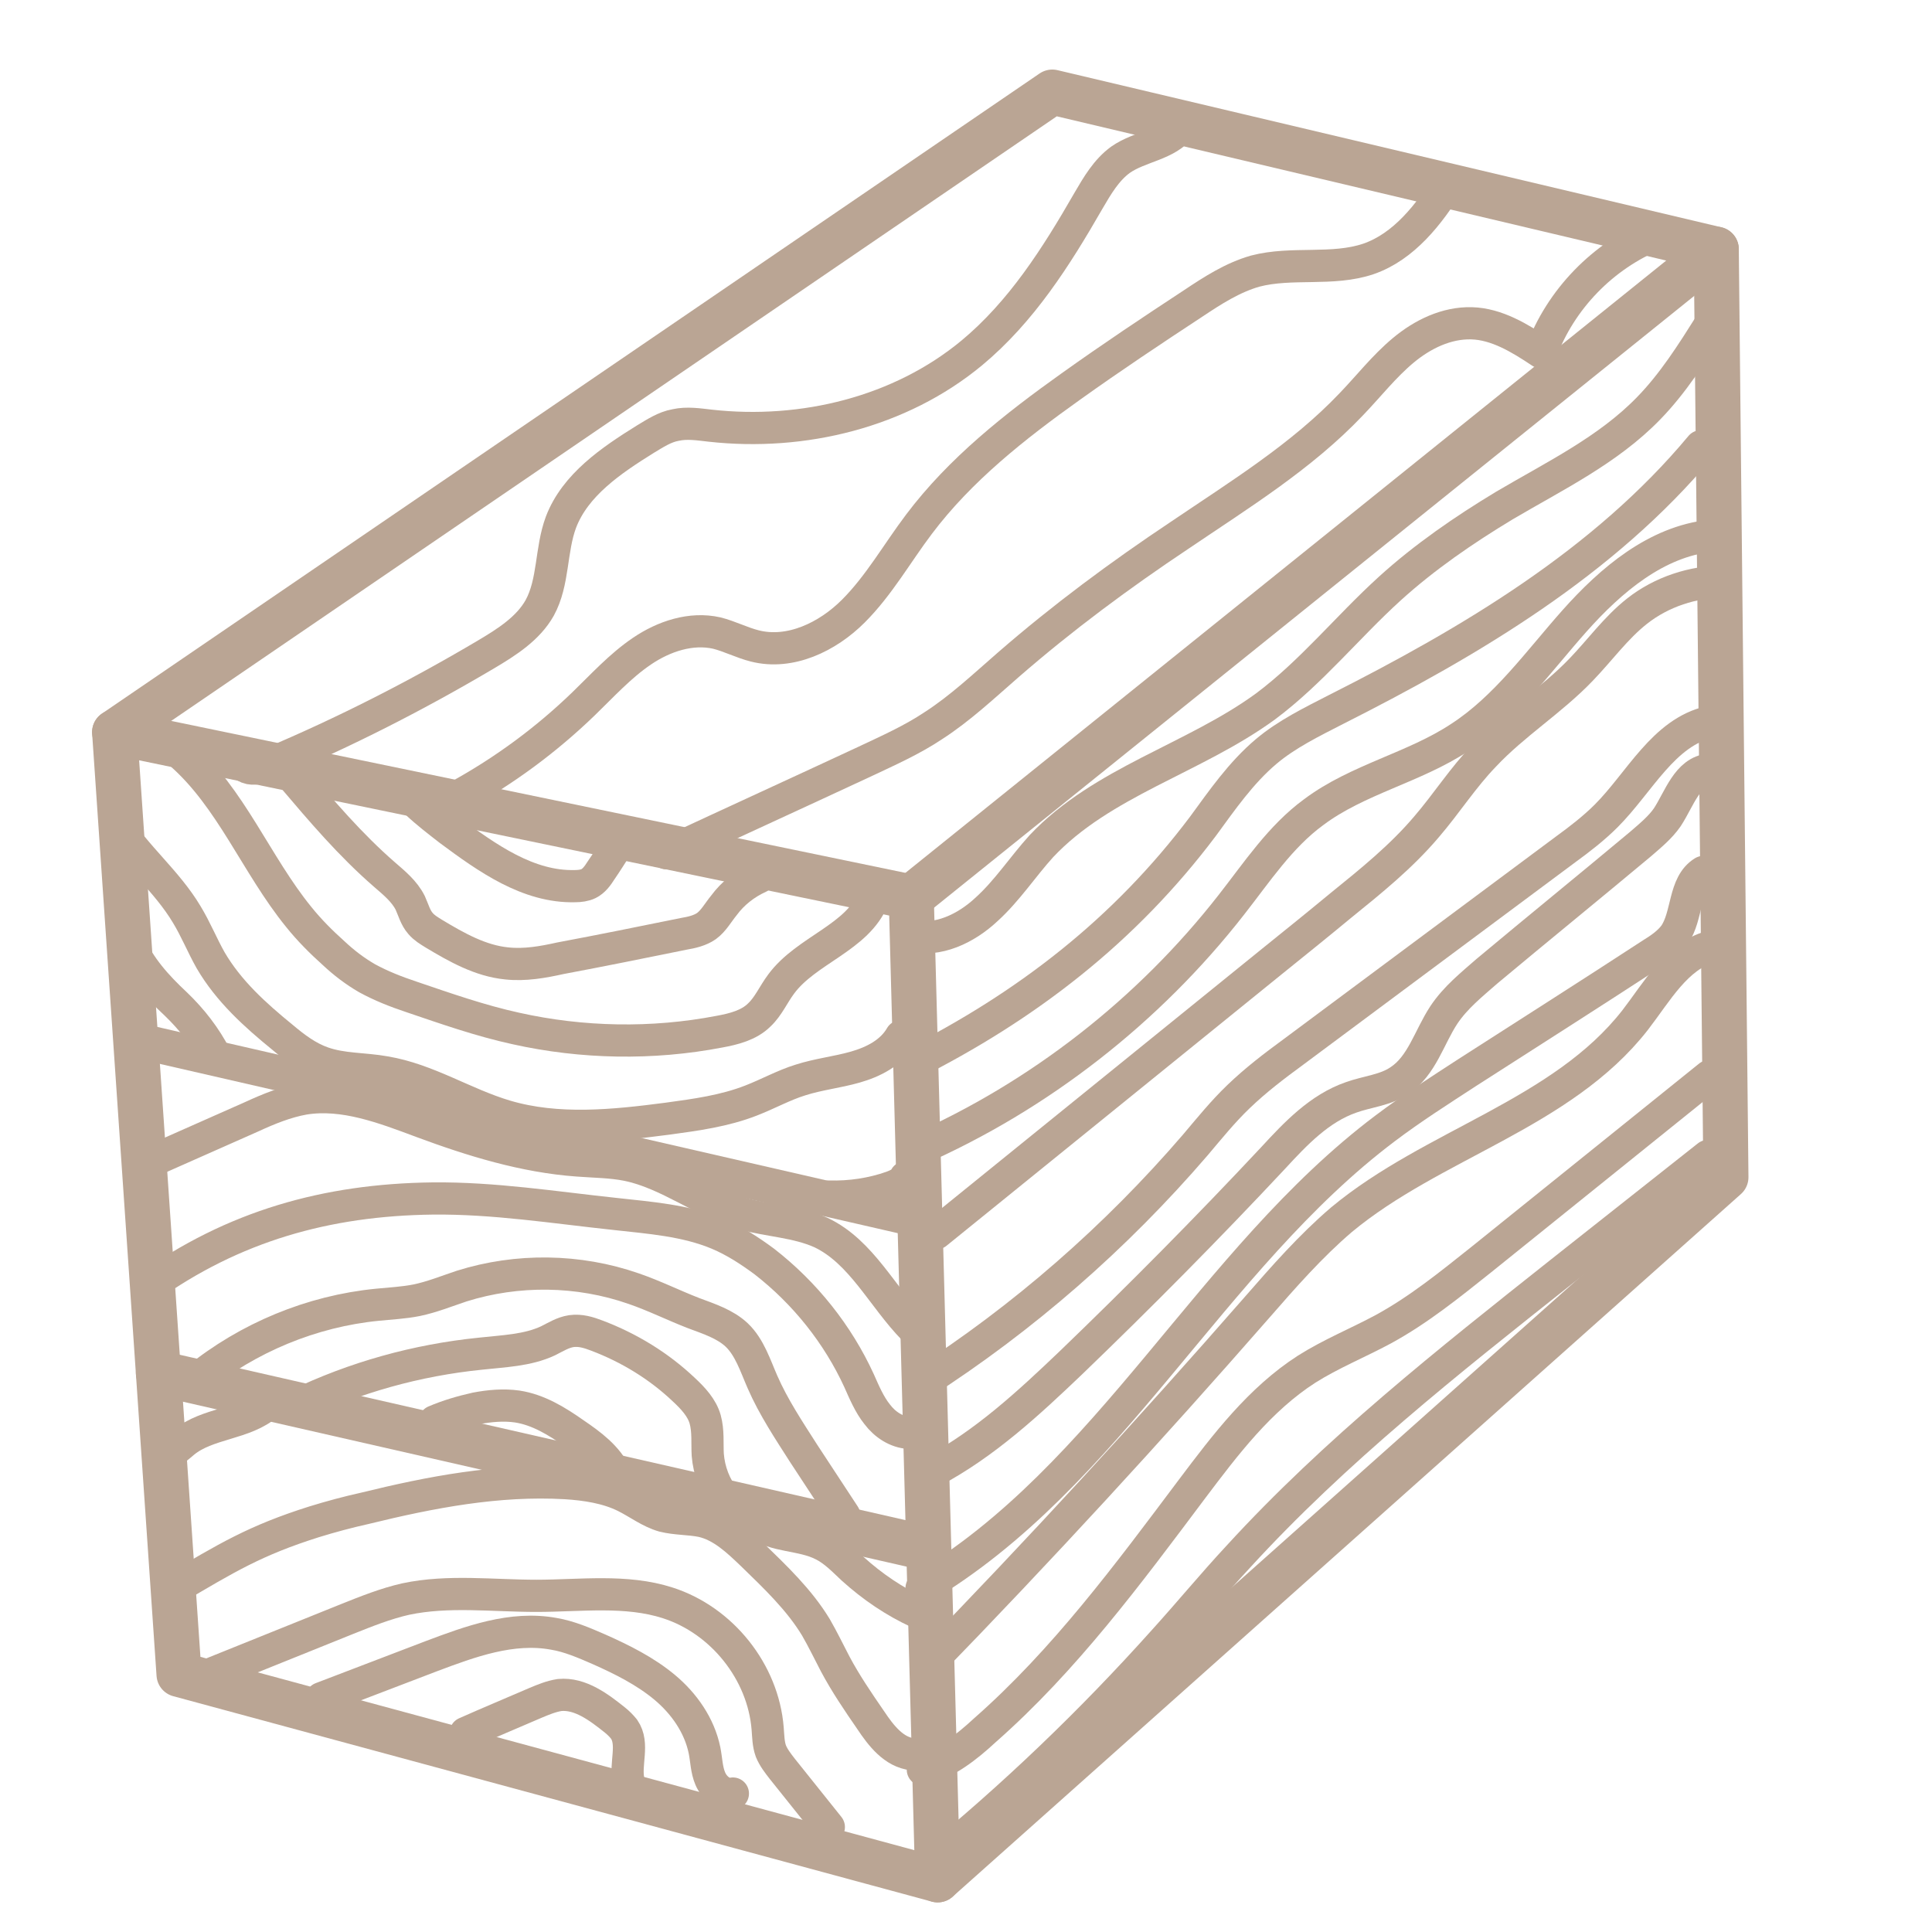
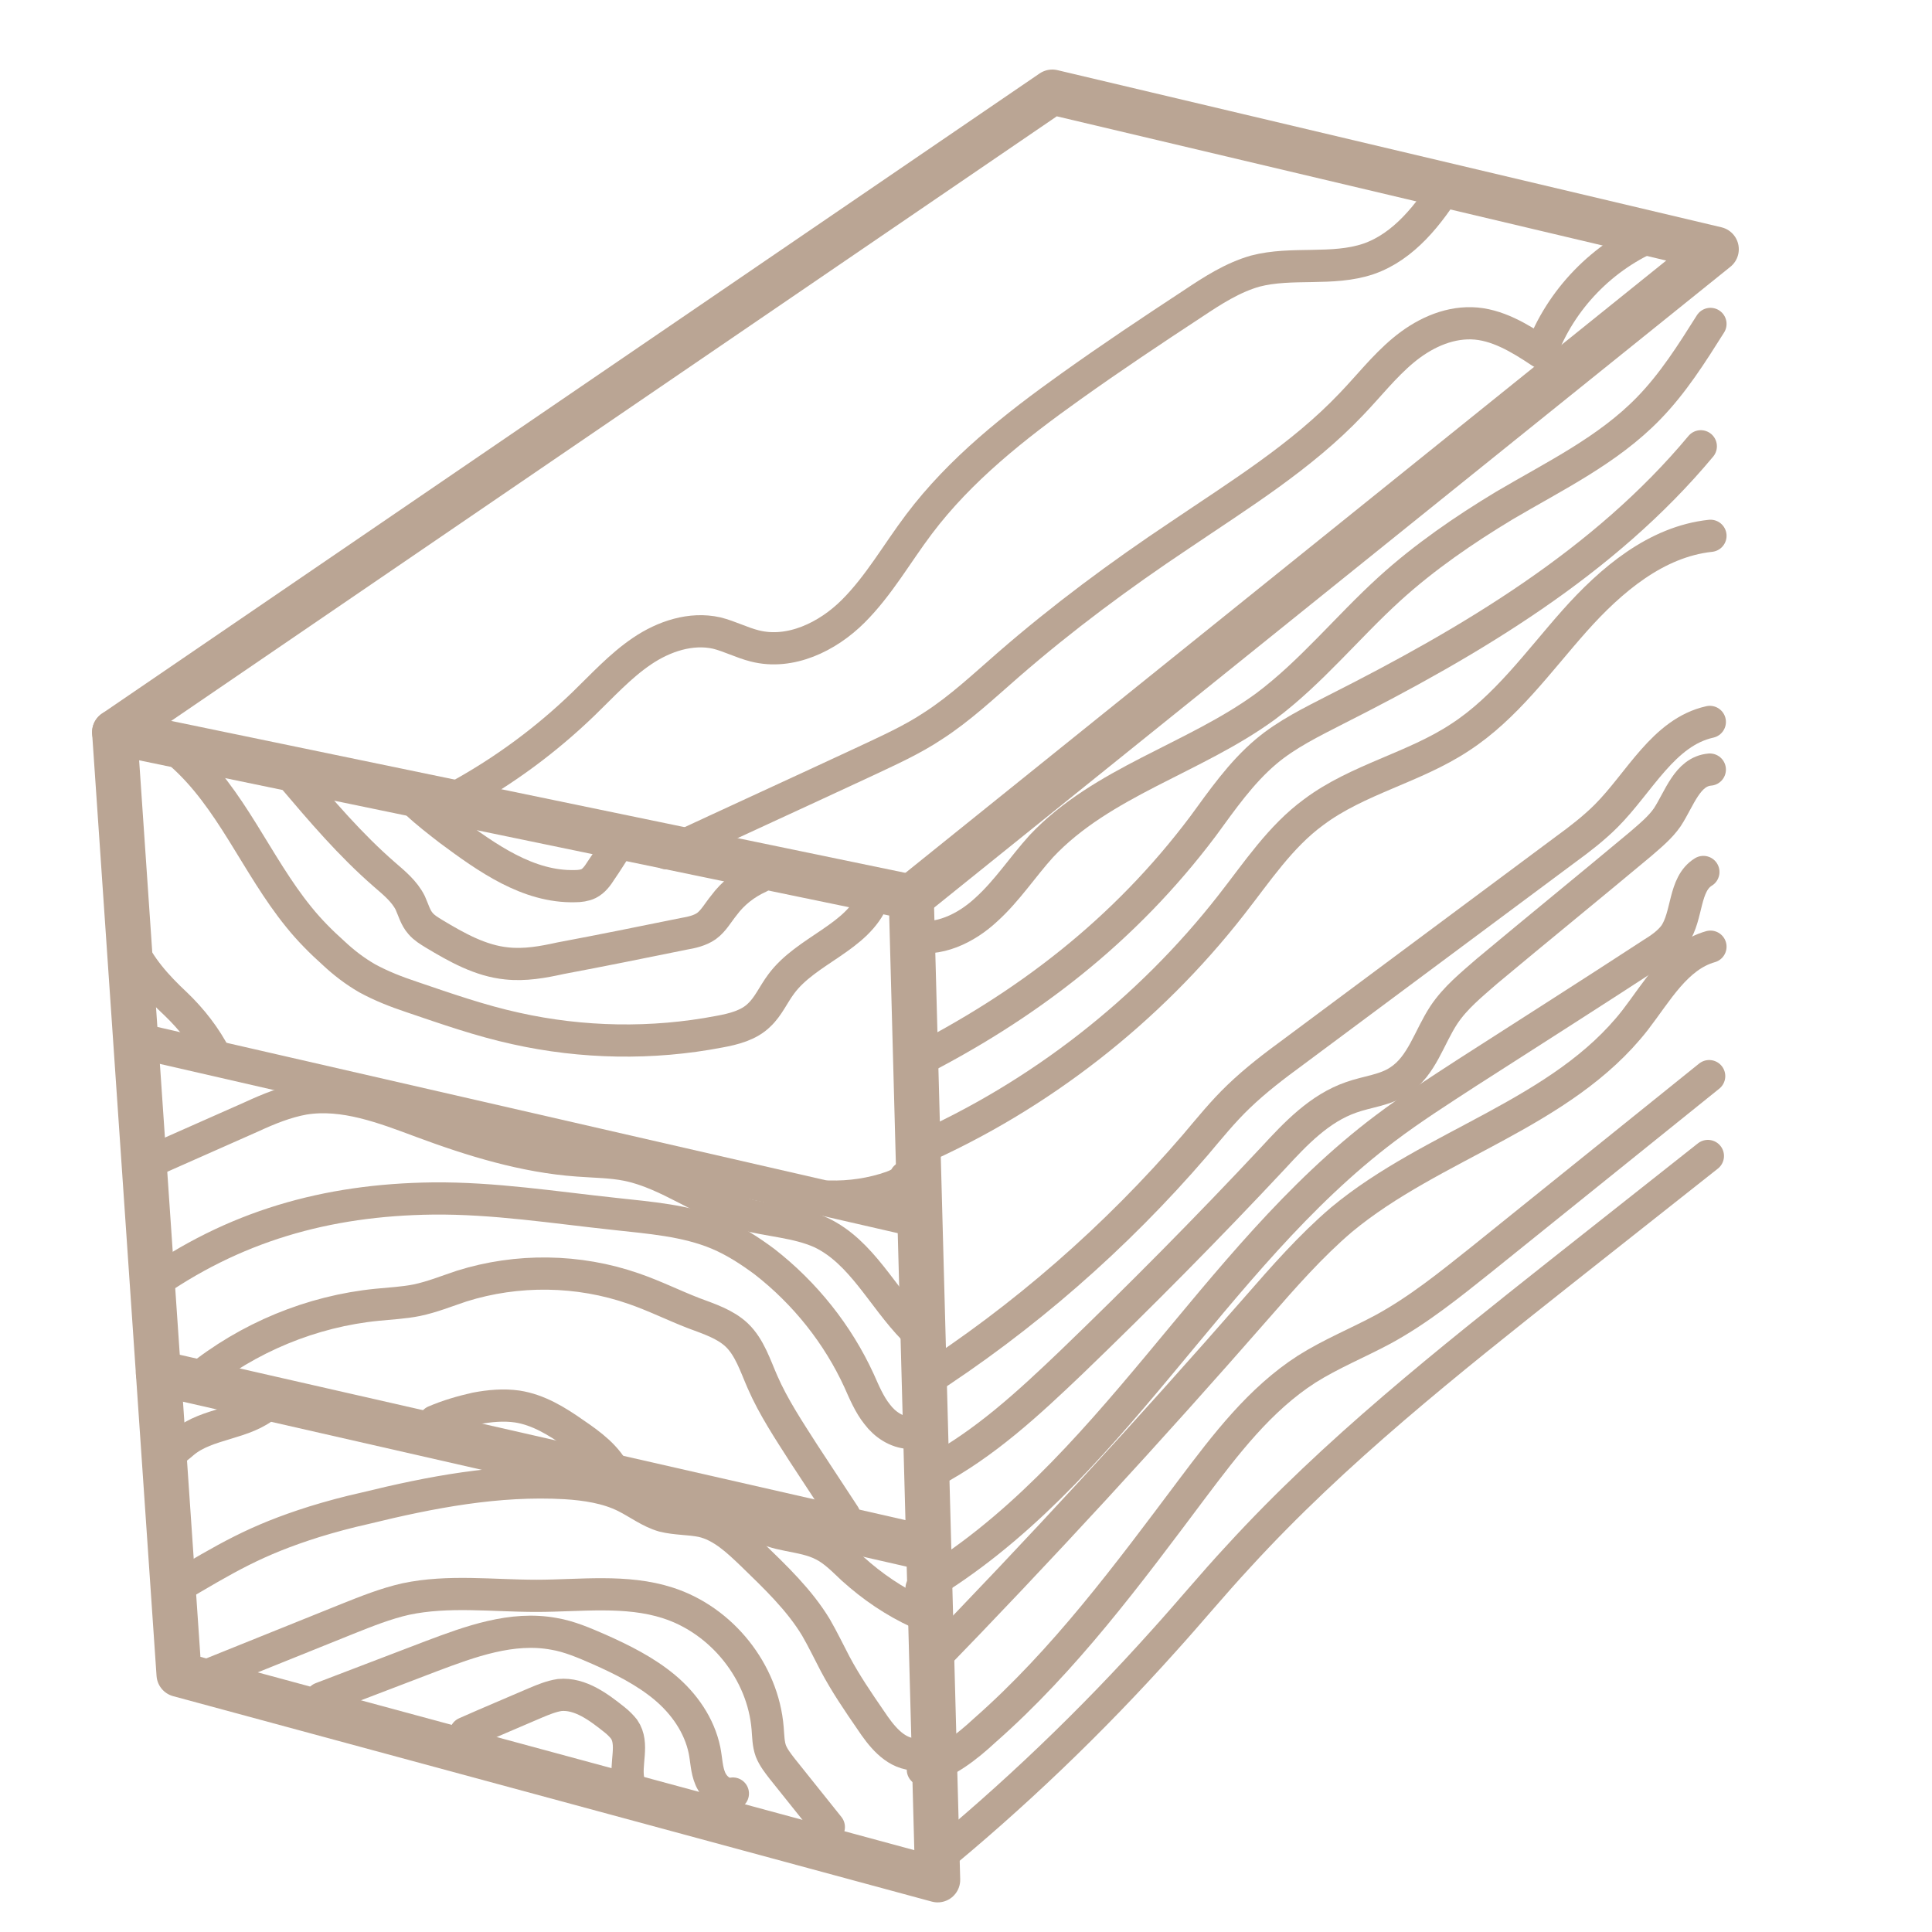
<svg xmlns="http://www.w3.org/2000/svg" version="1.1" id="Ebene_1" x="0px" y="0px" viewBox="0 0 300 300" style="enable-background:new 0 0 300 300;" xml:space="preserve">
  <style type="text/css">
	.st0{fill:none;stroke:#BAA594;stroke-width:7;stroke-linecap:round;stroke-linejoin:round;stroke-miterlimit:10;}
	.st1{fill:none;stroke:#BAA594;stroke-width:5.508;stroke-linecap:round;stroke-linejoin:round;stroke-miterlimit:10;}
	.st2{fill:none;stroke:#BAA594;stroke-width:5;stroke-linecap:round;stroke-linejoin:round;stroke-miterlimit:10;}
	.st3{fill:none;stroke:#BAA594;stroke-width:2;stroke-linecap:round;stroke-linejoin:round;stroke-miterlimit:10;}
	.st4{fill:#BAA594;}
</style>
  <polygon class="st0" points="17.8,113.7 141.5,139.3 145.6,291.9 27.8,260 " />
  <polyline class="st0" points="141.5,139.3 266.5,38.7 163.4,14.3 17.8,113.7 " />
  <line class="st1" x1="21" y1="161.5" x2="142.2" y2="189.3" />
  <line class="st0" x1="142.2" y1="240" x2="24.6" y2="213.2" />
  <path class="st2" d="M64.7,124.7c1.6,1.5,3.3,2.8,5.1,4.2c5.8,4.3,12.2,8.9,19.5,8.7c0.7,0,1.5-0.1,2.1-0.4c0.8-0.4,1.4-1.2,1.9-2  c0.9-1.3,1.7-2.6,2.6-4" />
  <path class="st2" d="M45.4,120.6c4.5,5.3,9,10.6,14.3,15.2c1.5,1.3,3.1,2.6,4,4.4c0.5,1.1,0.8,2.3,1.6,3.2c0.6,0.7,1.3,1.1,2.1,1.6  c3.5,2.1,7.2,4.2,11.3,4.6c2.8,0.3,5.6-0.2,8.3-0.8c6.4-1.2,12.8-2.5,19.2-3.8c1.2-0.2,2.5-0.5,3.5-1.2c1.1-0.8,1.8-2.1,2.7-3.2  c1.4-1.9,3.3-3.4,5.5-4.4" />
  <path class="st2" d="M28,117c7.9,6.9,11.8,17.3,18.4,25.4c1.6,2,3.5,3.9,5.4,5.6c1.6,1.5,3.3,2.8,5.2,3.9c2.2,1.2,4.5,2.1,6.9,2.9  c5.3,1.8,10.7,3.7,16.2,4.9c10.3,2.3,21.2,2.5,31.6,0.5c2.2-0.4,4.6-1,6.2-2.6c1.4-1.3,2.2-3.2,3.4-4.8c3.9-5.3,11.9-7.2,14.3-13.3" />
-   <path class="st2" d="M17.9,127.9c3.2,5.1,8,8.9,11.1,14.1c1.4,2.3,2.4,4.8,3.7,7.1c2.8,4.8,6.9,8.5,11.2,12c1.9,1.6,3.9,3.1,6.2,3.9  c3.1,1.1,6.4,0.9,9.7,1.5c6.6,1.1,12.3,4.9,18.7,6.8c8.1,2.4,16.8,1.5,25.2,0.4c4.4-0.6,8.8-1.2,12.9-2.8c2.6-1,5.1-2.4,7.7-3.2  c2.8-0.9,5.7-1.2,8.5-2c2.8-0.8,5.6-2.2,7.1-4.8" />
  <path class="st2" d="M128.7,185.8c3.3,0.1,6.7-0.4,9.8-1.5c0.8-0.3,1.7-0.7,2.1-1.5" />
  <path class="st2" d="M33.5,164.1c-1.6-3.1-3.7-5.8-6.2-8.2c-3-2.8-5.6-5.7-7.3-9.5" />
  <path class="st2" d="M67.5,220.7c2.1-0.9,4.2-1.5,6.4-2c2.1-0.4,4.3-0.6,6.4-0.3c3.3,0.5,6.2,2.3,8.9,4.2c2.5,1.7,5.1,3.6,6.4,6.4" />
-   <path class="st2" d="M46.1,218.2c8.9-4.3,18.6-7,28.5-8c3.6-0.4,7.3-0.5,10.5-2c1.2-0.6,2.3-1.3,3.6-1.5c1.4-0.2,2.7,0.2,4,0.7  c5,1.9,9.6,4.7,13.5,8.4c1.4,1.3,2.8,2.8,3.3,4.6c0.5,1.8,0.3,3.7,0.4,5.5c0.2,2.5,1.1,4.9,2.7,6.9" />
  <path class="st2" d="M30.5,214.2c8-6.5,17.9-10.6,28.1-11.6c2-0.2,4.1-0.3,6.1-0.7c2.4-0.5,4.6-1.4,7-2.2c8.6-2.7,18.1-2.6,26.7,0.4  c3.2,1.1,6.2,2.6,9.3,3.8c2.4,0.9,4.9,1.7,6.7,3.4c2,1.9,2.9,4.8,4,7.3c1.7,3.9,4.1,7.5,6.4,11.1c2.1,3.2,4.2,6.4,6.3,9.6" />
  <path class="st2" d="M22.8,200c13.4-9.6,27.9-13.7,44.4-13.9c9.5-0.1,18.9,1.4,28.3,2.4c5.4,0.6,11,1,16,3.1  c2.6,1.1,4.9,2.6,7.2,4.3c6.3,4.9,11.4,11.3,14.7,18.5c0.8,1.8,1.6,3.7,2.8,5.2c1.2,1.6,3,2.8,5,2.9" />
  <path class="st2" d="M22.4,180.8c6.5-2.9,10.2-4.5,16.7-7.4c2.6-1.2,5.3-2.3,8.1-2.8c6.2-1,12.4,1.4,18.3,3.6  c7.8,2.9,15.9,5.4,24.2,6c2.6,0.2,5.2,0.2,7.7,0.7c6.4,1.3,11.8,5.8,18.1,7.6c4,1.1,8.2,1.2,12,2.9c6.3,3,9.5,10,14.4,15" />
  <path class="st2" d="M72.3,269.1c3.6-1.6,7.2-3.1,10.9-4.7c1.2-0.5,2.4-1,3.7-1.2c3.2-0.3,6.1,1.9,8.6,3.9c0.5,0.4,1,0.9,1.4,1.4  c1.6,2.3,0.1,5.4,0.7,8.1" />
  <path class="st2" d="M49.9,263.7c5.7-2.2,11.3-4.3,17-6.5c6.1-2.3,12.6-4.7,19.1-3.5c2.4,0.4,4.7,1.4,7,2.4  c3.6,1.6,7.2,3.4,10.2,5.9s5.4,5.9,6.2,9.8c0.3,1.5,0.3,3,0.9,4.4s2,2.6,3.5,2.3" />
  <path class="st2" d="M32.3,260.1c7.2-2.9,14.4-5.8,21.6-8.7c3-1.2,6-2.4,9.1-3.1c6.6-1.4,13.5-0.5,20.3-0.5c6.8,0,13.9-1,20.4,1.1  c8.4,2.7,14.8,10.7,15.5,19.5c0.1,1.2,0.1,2.4,0.5,3.5c0.4,1,1.1,1.9,1.8,2.8c2.4,3,4.8,6,7.2,9" />
  <path class="st2" d="M26.9,246.8c8.3-4.9,12.7-7.6,21.9-10.5c2.6-0.8,5.2-1.5,7.9-2.1c10.2-2.5,20.6-4.5,31.1-3.9  c3.2,0.2,6.5,0.7,9.3,2.1c2,1,3.8,2.4,5.9,3c2,0.5,4,0.4,6,0.8c3.1,0.7,5.5,3,7.8,5.2c3.6,3.5,7.3,7,9.9,11.3c1.1,1.9,2,3.8,3,5.7  c1.6,3,3.5,5.8,5.5,8.7c1.6,2.4,3.6,5,6.5,5.3" />
  <path class="st2" d="M142.6,250.4c-3.7-1.7-7.1-4-10.2-6.8c-1.4-1.3-2.8-2.8-4.6-3.7c-3.3-1.7-7.4-1.2-10.4-3.4  c-0.7-0.5-1.4-1.1-2.2-0.8" />
  <path class="st2" d="M41.6,218c-3.6,3.2-9.4,2.9-13.1,6c-0.5,0.4-0.9,0.8-1.4,1.1c-1.2,0.7-0.9,0-1.7,1.1" />
-   <path class="st2" d="M37.1,117.1c-0.3,1,0.7,2,1.7,2.2s2.1-0.2,3.1-0.7c11.6-4.9,22.8-10.6,33.6-17c3.2-1.9,6.5-4,8.3-7.2  c2.2-4,1.7-9,3.3-13.3c2.2-5.8,7.8-9.6,13.1-12.9c1.5-0.9,3-1.9,4.7-2.2c1.8-0.4,3.6-0.1,5.4,0.1c14.4,1.6,29.5-2.1,40.6-11.3  c7.7-6.4,13.1-14.9,18.1-23.6c1.4-2.4,2.8-4.8,5-6.4c3-2.1,7.3-2.3,9.4-5.2" />
  <path class="st2" d="M71.2,123.6c7.1-3.9,13.6-8.7,19.4-14.3c2.9-2.8,5.7-5.9,9.1-8.2s7.6-3.7,11.6-2.8c2,0.5,3.9,1.5,5.9,2  c5.5,1.4,11.3-1.4,15.3-5.4c4-4,6.8-9,10.2-13.5c6.4-8.5,14.9-15.2,23.6-21.4c6.3-4.5,12.6-8.7,19-12.9c3-2,6.1-4,9.6-5  c5.7-1.5,12,0,17.6-1.9c5.5-1.9,9.4-6.9,12.5-11.9" />
  <path class="st2" d="M103.5,132.5c10.3-4.8,20.6-9.5,30.9-14.3c3.6-1.7,7.2-3.3,10.5-5.5c4.2-2.7,7.9-6.2,11.7-9.5  c8.4-7.3,17.3-13.9,26.6-20.1c9.3-6.3,18.9-12.2,26.6-20.3c2.7-2.8,5.1-5.9,8.1-8.4s6.7-4.3,10.6-4.2c3.9,0.1,7.5,2.3,10.8,4.5  c3-8.2,9.6-15,17.7-18.3" />
-   <polyline class="st0" points="266.5,38.7 268,182.8 145.6,291.9 " />
  <path class="st2" d="M141.4,145.3c4.2,1,8.6-1.1,11.8-4.1c3.2-2.9,5.6-6.6,8.5-9.8c9.4-10,23.7-13.6,34.8-21.7  c7.1-5.3,12.7-12.3,19.3-18.3c5.4-4.9,11.5-9.1,17.8-12.9c7.8-4.6,16.1-8.6,22.4-15.1c3.8-3.9,6.7-8.5,9.6-13.1" />
  <path class="st2" d="M141.4,165.3c18.1-9.1,33.3-20.9,45.4-37c3-4.1,5.9-8.3,9.8-11.6c3.2-2.7,7.1-4.6,10.8-6.5  c21-10.6,41.7-22.9,56.7-40.9" />
  <path class="st2" d="M142.3,178.6c19.1-8.4,36.1-21.7,48.9-38.1c4-5.1,7.6-10.6,12.8-14.4c6.8-5.1,15.6-6.9,22.7-11.6  c7.1-4.6,12.2-11.8,17.8-18.1c5.7-6.4,12.7-12.3,21.1-13.2" />
-   <path class="st2" d="M145.4,191.5c17.4-14.1,34.7-28.1,52.1-42.2c3.6-2.9,7.2-5.8,10.7-8.7c4.7-3.8,9.4-7.6,13.3-12.2  c3.1-3.6,5.7-7.7,9-11.1c4.6-4.9,10.4-8.5,15-13.3c2.9-3,5.4-6.5,8.7-9.1c3.8-3,8.7-4.6,13.5-4.6" />
  <path class="st2" d="M143,214.9c15.9-10.2,30.3-22.8,42.6-37.1c2.2-2.6,4.3-5.2,6.7-7.5c2.7-2.6,5.6-4.8,8.6-7  c14.1-10.5,28.1-20.9,42.2-31.4c2.2-1.6,4.4-3.3,6.3-5.2c5.2-5.2,8.9-13,16.1-14.6" />
  <path class="st2" d="M144.8,228.5c8.1-4.3,14.9-10.6,21.5-16.9c10.7-10.3,21.2-20.9,31.4-31.8c3.5-3.8,7.2-7.7,12.1-9.4  c2.5-0.9,5.3-1.1,7.5-2.6c3.5-2.3,4.6-6.7,6.9-10.2c1.8-2.7,4.3-4.7,6.7-6.8c7.9-6.6,15.9-13.1,23.8-19.7c1.5-1.3,3.1-2.6,4.2-4.2  c1.9-2.9,3.1-7.1,6.6-7.4" />
  <path class="st2" d="M144.3,289.6c13-10.6,25.2-22.3,36.4-34.8c3.9-4.3,7.6-8.8,11.6-13.1c15-16.4,32.6-30.3,50-44.1  c7.6-6,15.3-12.1,22.9-18.1" />
  <path class="st2" d="M143.3,274.8c3.7-1.1,6.8-3.5,9.6-6.1c12.4-10.9,22.3-24.3,32.2-37.5c5.2-6.9,10.5-13.9,17.8-18.6  c3.8-2.4,8-4.1,11.9-6.2c5.5-3,10.3-6.9,15.2-10.8c11.8-9.5,23.6-19,35.4-28.5" />
  <path class="st2" d="M143.8,258.8c17.6-18.1,34.7-36.7,51.4-55.8c4.1-4.7,8.3-9.5,13.1-13.6c14.2-11.8,34.2-16.4,45.6-31  c3.4-4.4,6.4-9.9,11.7-11.4" />
  <path class="st2" d="M143.1,246.6c29.2-17.3,44.9-51,72-71.4c4.1-3.1,8.5-5.9,12.8-8.7c9.5-6.1,19.1-12.2,28.6-18.4  c1.3-0.8,2.6-1.7,3.5-2.9c2.1-3,1.4-7.9,4.5-9.8" />
</svg>